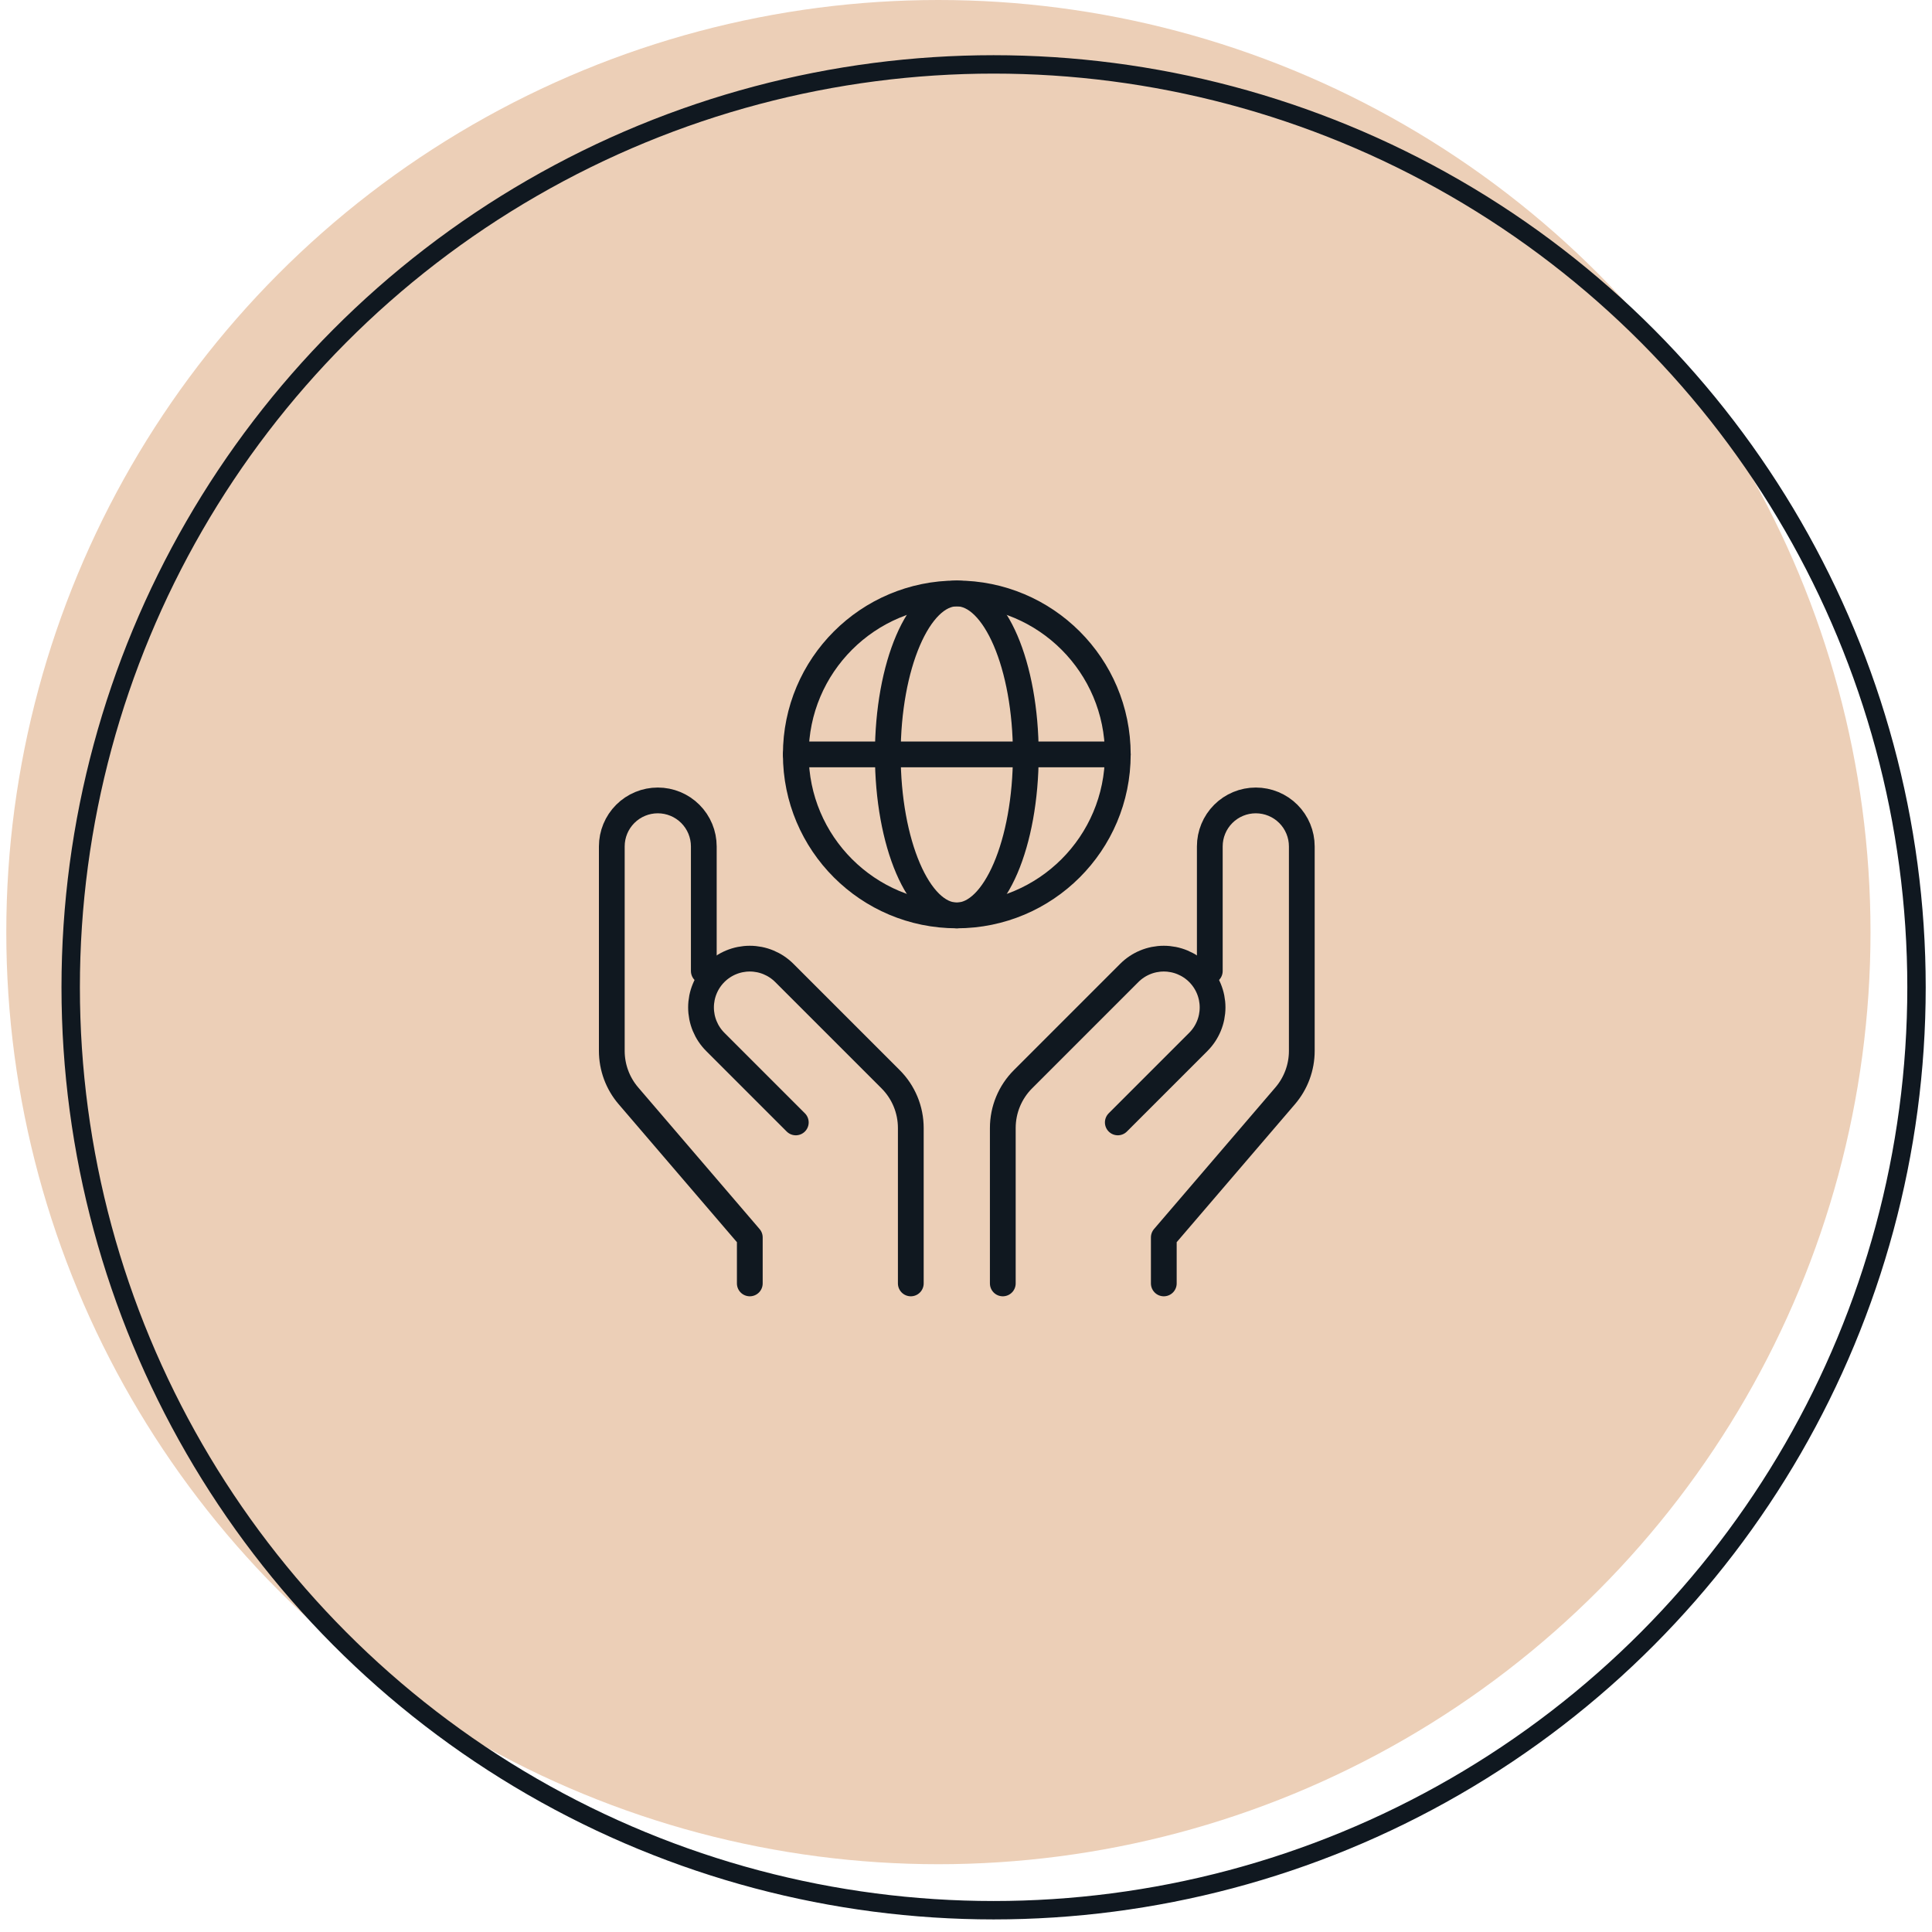
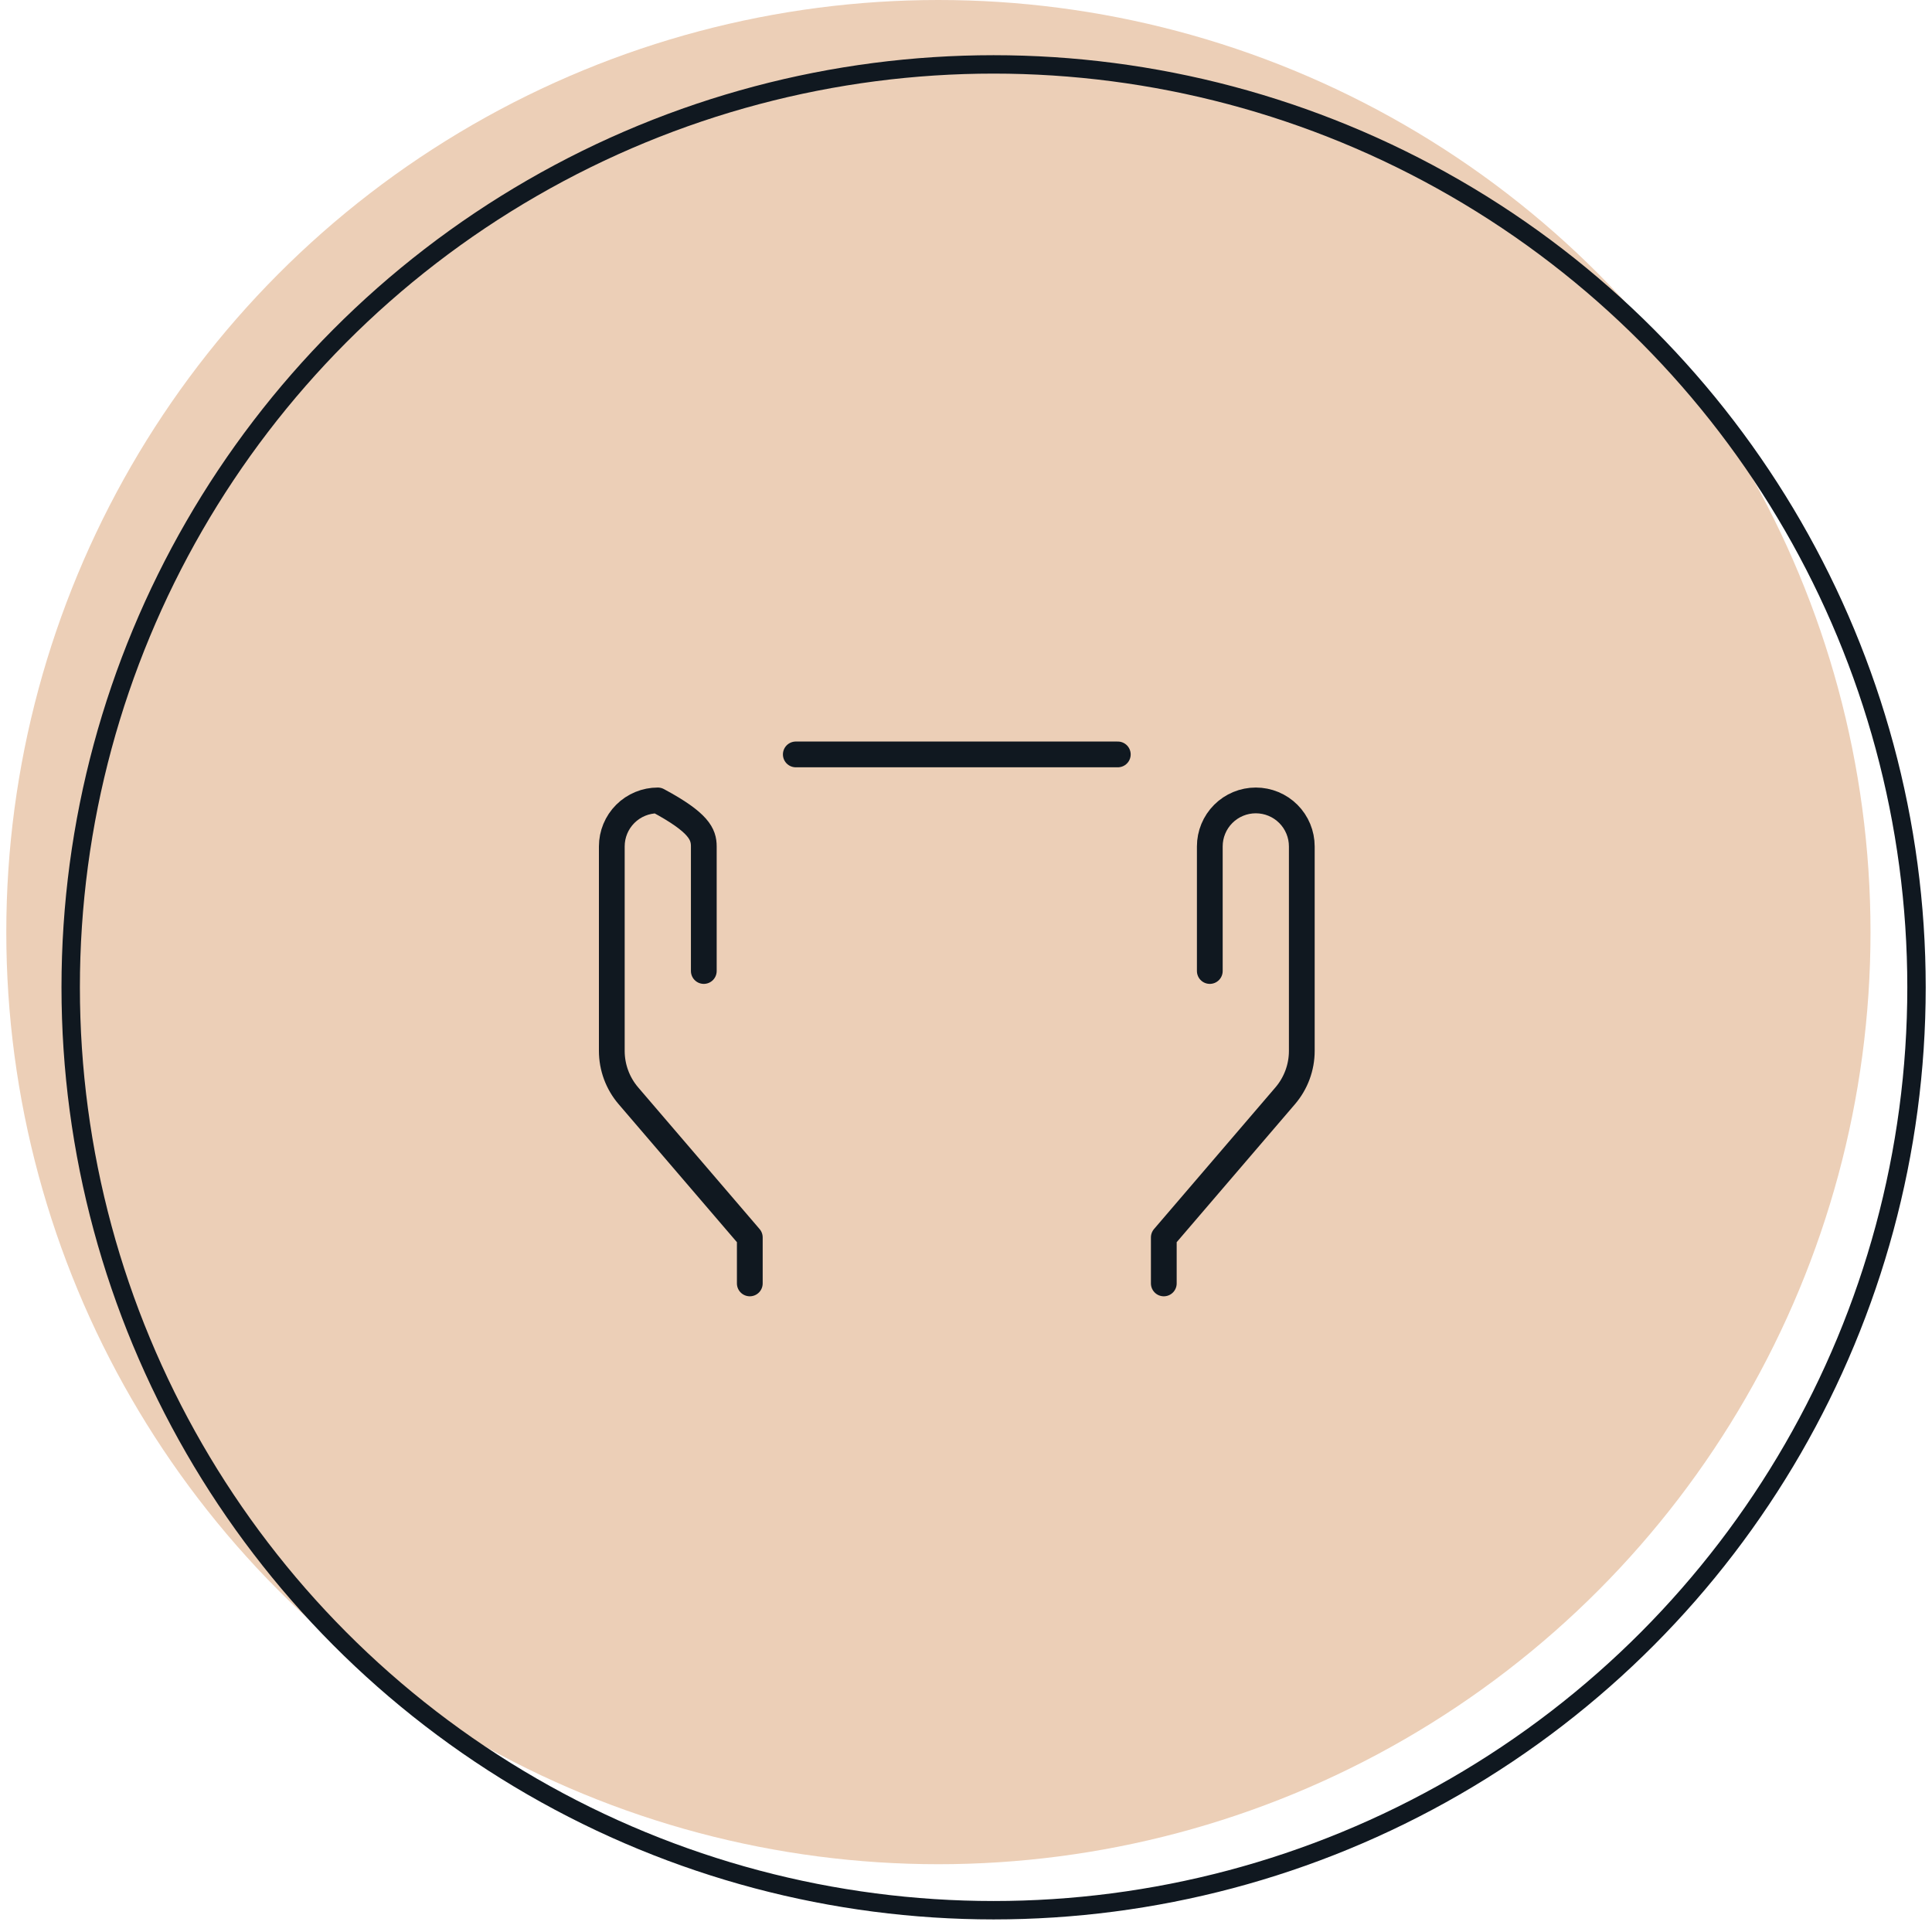
<svg xmlns="http://www.w3.org/2000/svg" fill="none" viewBox="0 0 105 105" height="105" width="105">
  <circle fill="#ECCFB7" r="50.658" cy="50.658" cx="51" />
-   <path stroke-linejoin="round" stroke-linecap="round" stroke-width="1.4" stroke="#101820" d="M40.75 69.751V67.251L34.153 59.555C33.57 58.875 33.25 58.009 33.25 57.114V46.001C33.25 45.338 33.513 44.702 33.982 44.233C34.451 43.764 35.087 43.501 35.75 43.501V43.501C36.413 43.501 37.049 43.764 37.518 44.233C37.987 44.702 38.25 45.338 38.25 46.001V52.772" />
-   <path stroke-linejoin="round" stroke-linecap="round" stroke-width="1.4" stroke="#101820" d="M49.5 69.751V61.305C49.5 60.812 49.403 60.324 49.215 59.869C49.026 59.414 48.75 59 48.401 58.652L42.625 52.876C42.127 52.379 41.453 52.1 40.75 52.1C40.047 52.1 39.372 52.379 38.875 52.876C38.378 53.373 38.099 54.048 38.099 54.751C38.099 55.454 38.378 56.129 38.875 56.626L43.25 61.001" />
+   <path stroke-linejoin="round" stroke-linecap="round" stroke-width="1.4" stroke="#101820" d="M40.75 69.751V67.251L34.153 59.555C33.57 58.875 33.25 58.009 33.25 57.114V46.001C33.25 45.338 33.513 44.702 33.982 44.233C34.451 43.764 35.087 43.501 35.75 43.501V43.501C37.987 44.702 38.25 45.338 38.25 46.001V52.772" />
  <path stroke-linejoin="round" stroke-linecap="round" stroke-width="1.4" stroke="#101820" d="M63.25 69.751V67.251L69.847 59.555C70.43 58.875 70.75 58.009 70.75 57.114V46.001C70.75 45.338 70.487 44.702 70.018 44.233C69.549 43.764 68.913 43.501 68.25 43.501C67.587 43.501 66.951 43.764 66.482 44.233C66.013 44.702 65.75 45.338 65.75 46.001V52.772" />
-   <path stroke-linejoin="round" stroke-linecap="round" stroke-width="1.4" stroke="#101820" d="M54.5 69.751V61.305C54.5 60.812 54.597 60.324 54.785 59.869C54.974 59.414 55.25 59 55.599 58.652L61.375 52.876C61.872 52.379 62.547 52.1 63.25 52.1C63.953 52.1 64.628 52.379 65.125 52.876C65.622 53.373 65.901 54.048 65.901 54.751C65.901 55.454 65.622 56.129 65.125 56.626L60.75 61.001" />
  <path stroke-linejoin="round" stroke-linecap="round" stroke-width="1.4" stroke="#101820" d="M43.25 41.001H60.75" />
-   <path stroke-linejoin="round" stroke-linecap="round" stroke-width="1.4" stroke="#101820" d="M52 49.751C56.833 49.751 60.75 45.834 60.75 41.001C60.75 36.169 56.833 32.251 52 32.251C47.167 32.251 43.25 36.169 43.25 41.001C43.25 45.834 47.167 49.751 52 49.751Z" />
-   <path stroke-linejoin="round" stroke-linecap="round" stroke-width="1.4" stroke="#101820" d="M52 49.751C54.071 49.751 55.75 45.834 55.75 41.001C55.75 36.169 54.071 32.251 52 32.251C49.929 32.251 48.25 36.169 48.25 41.001C48.25 45.834 49.929 49.751 52 49.751Z" />
  <circle stroke="#101820" r="50.158" cy="53.658" cx="54" />
</svg>